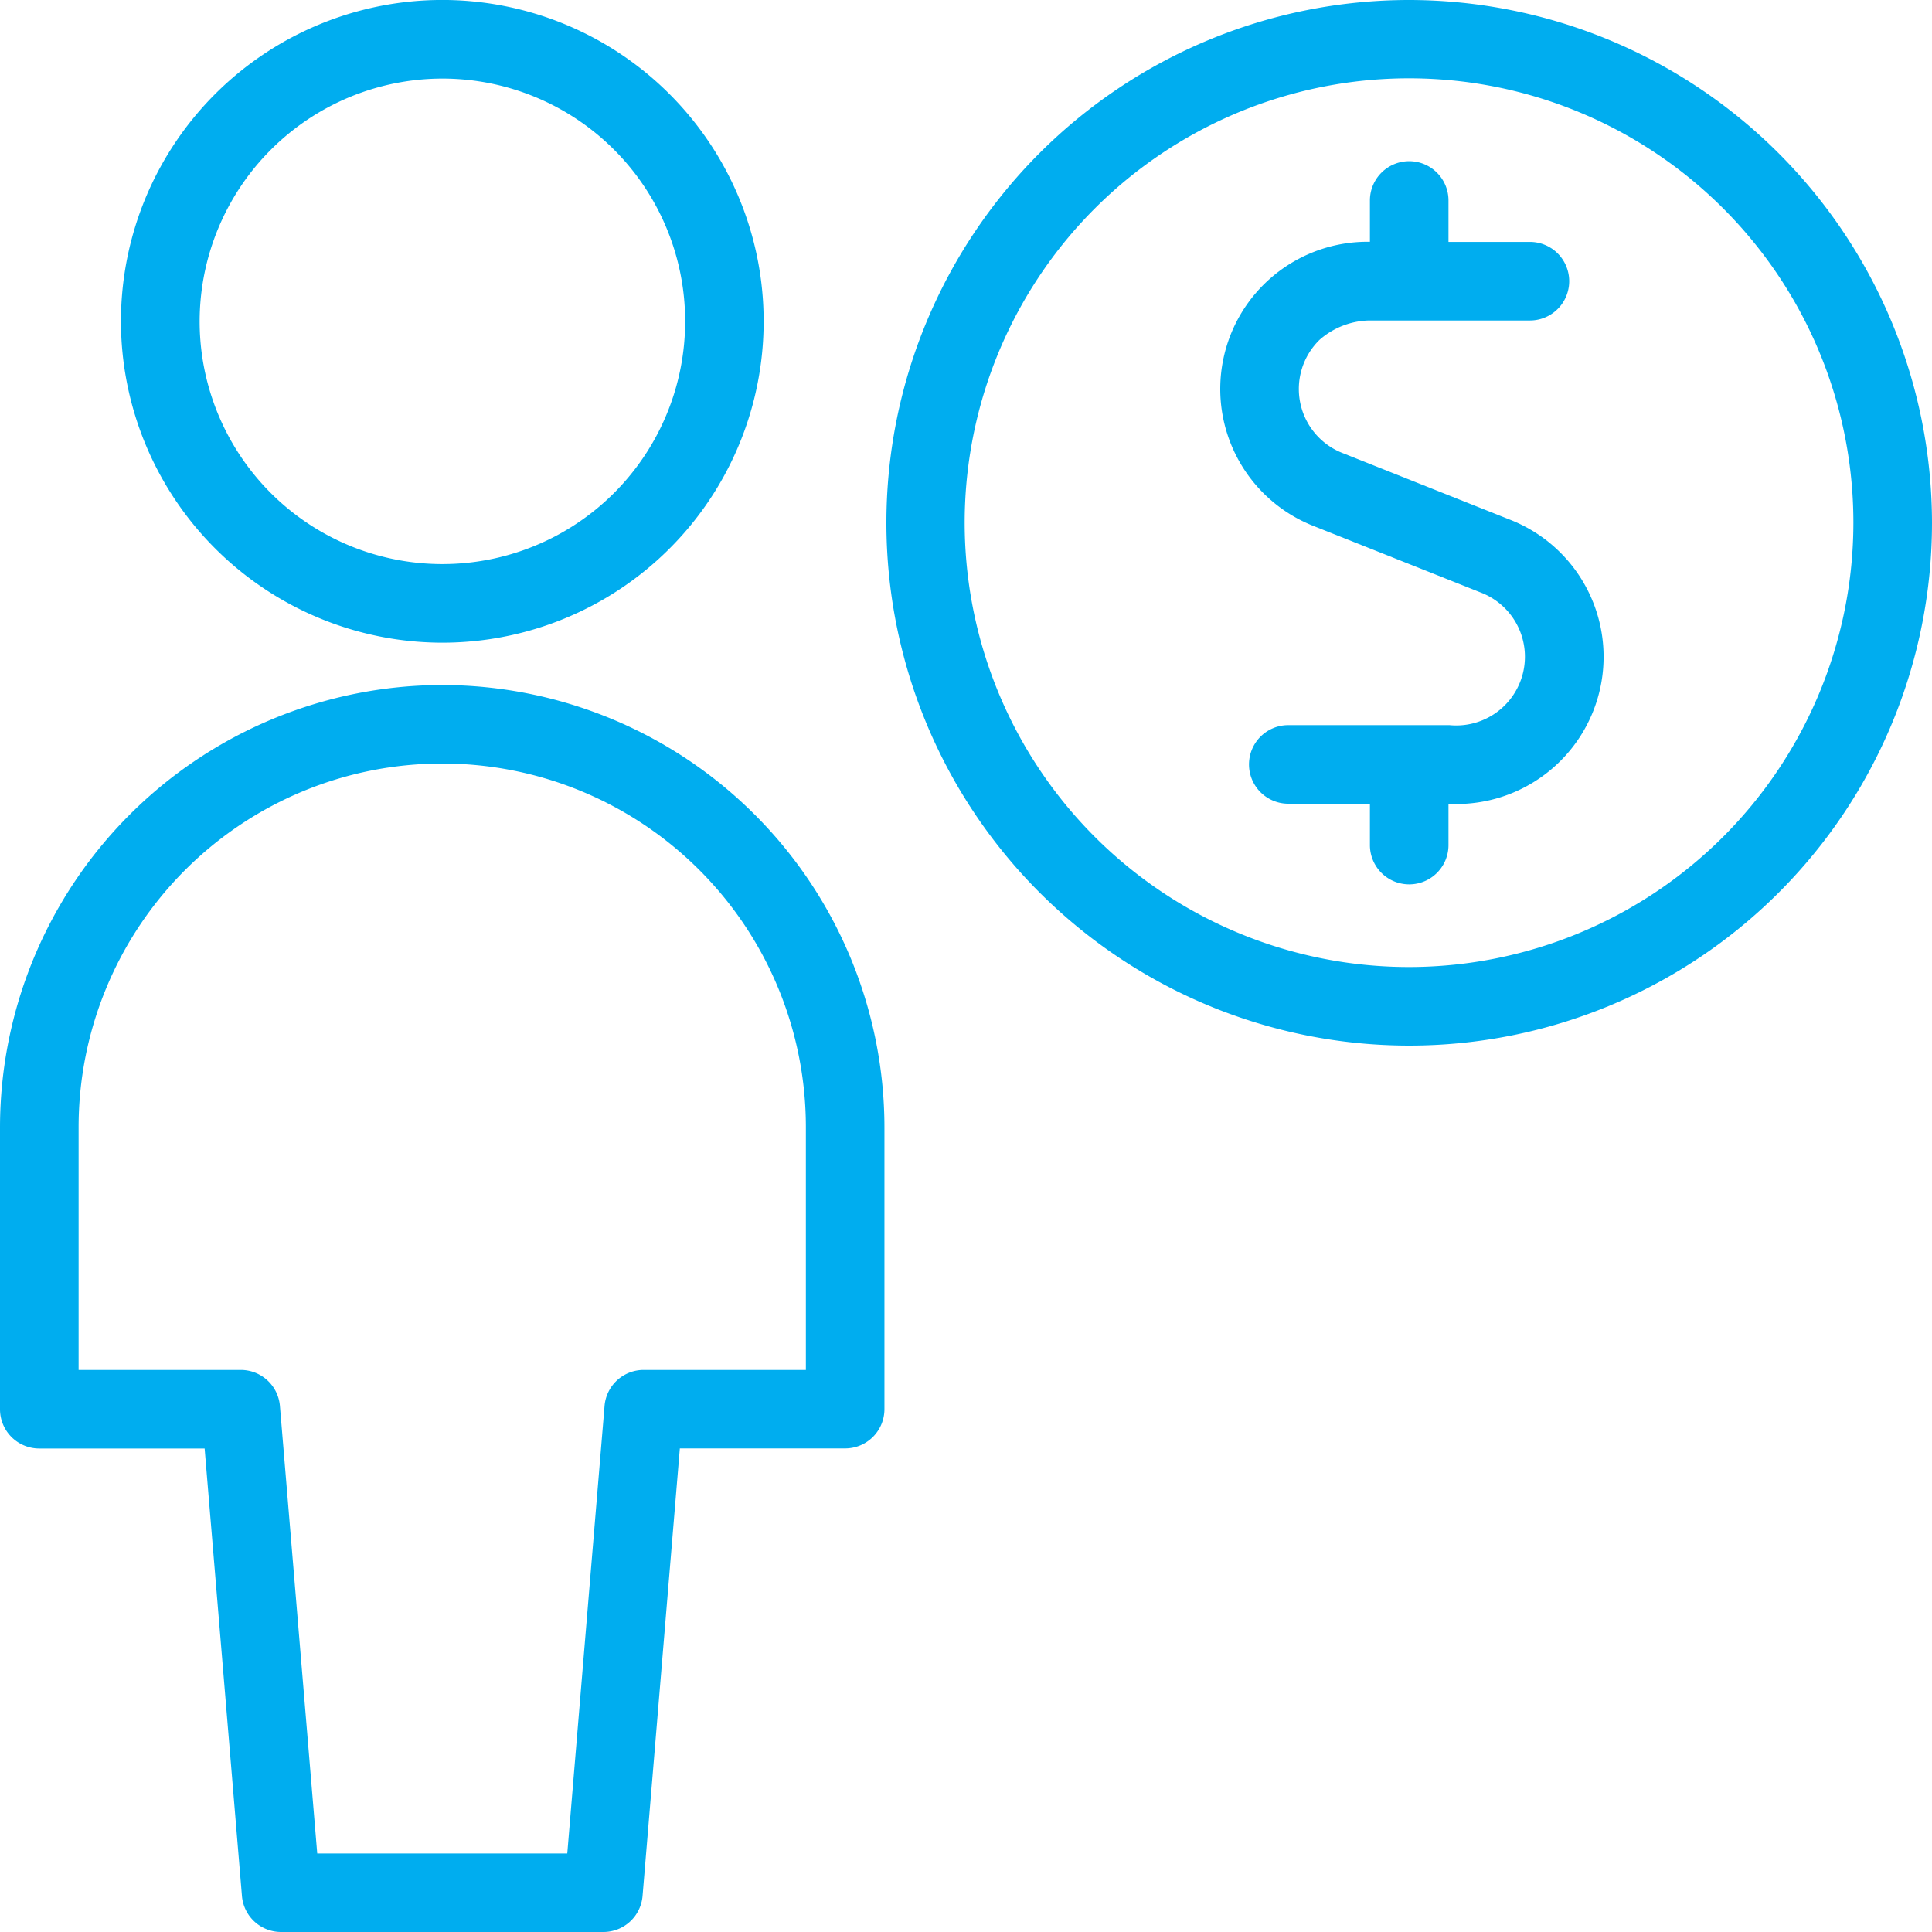
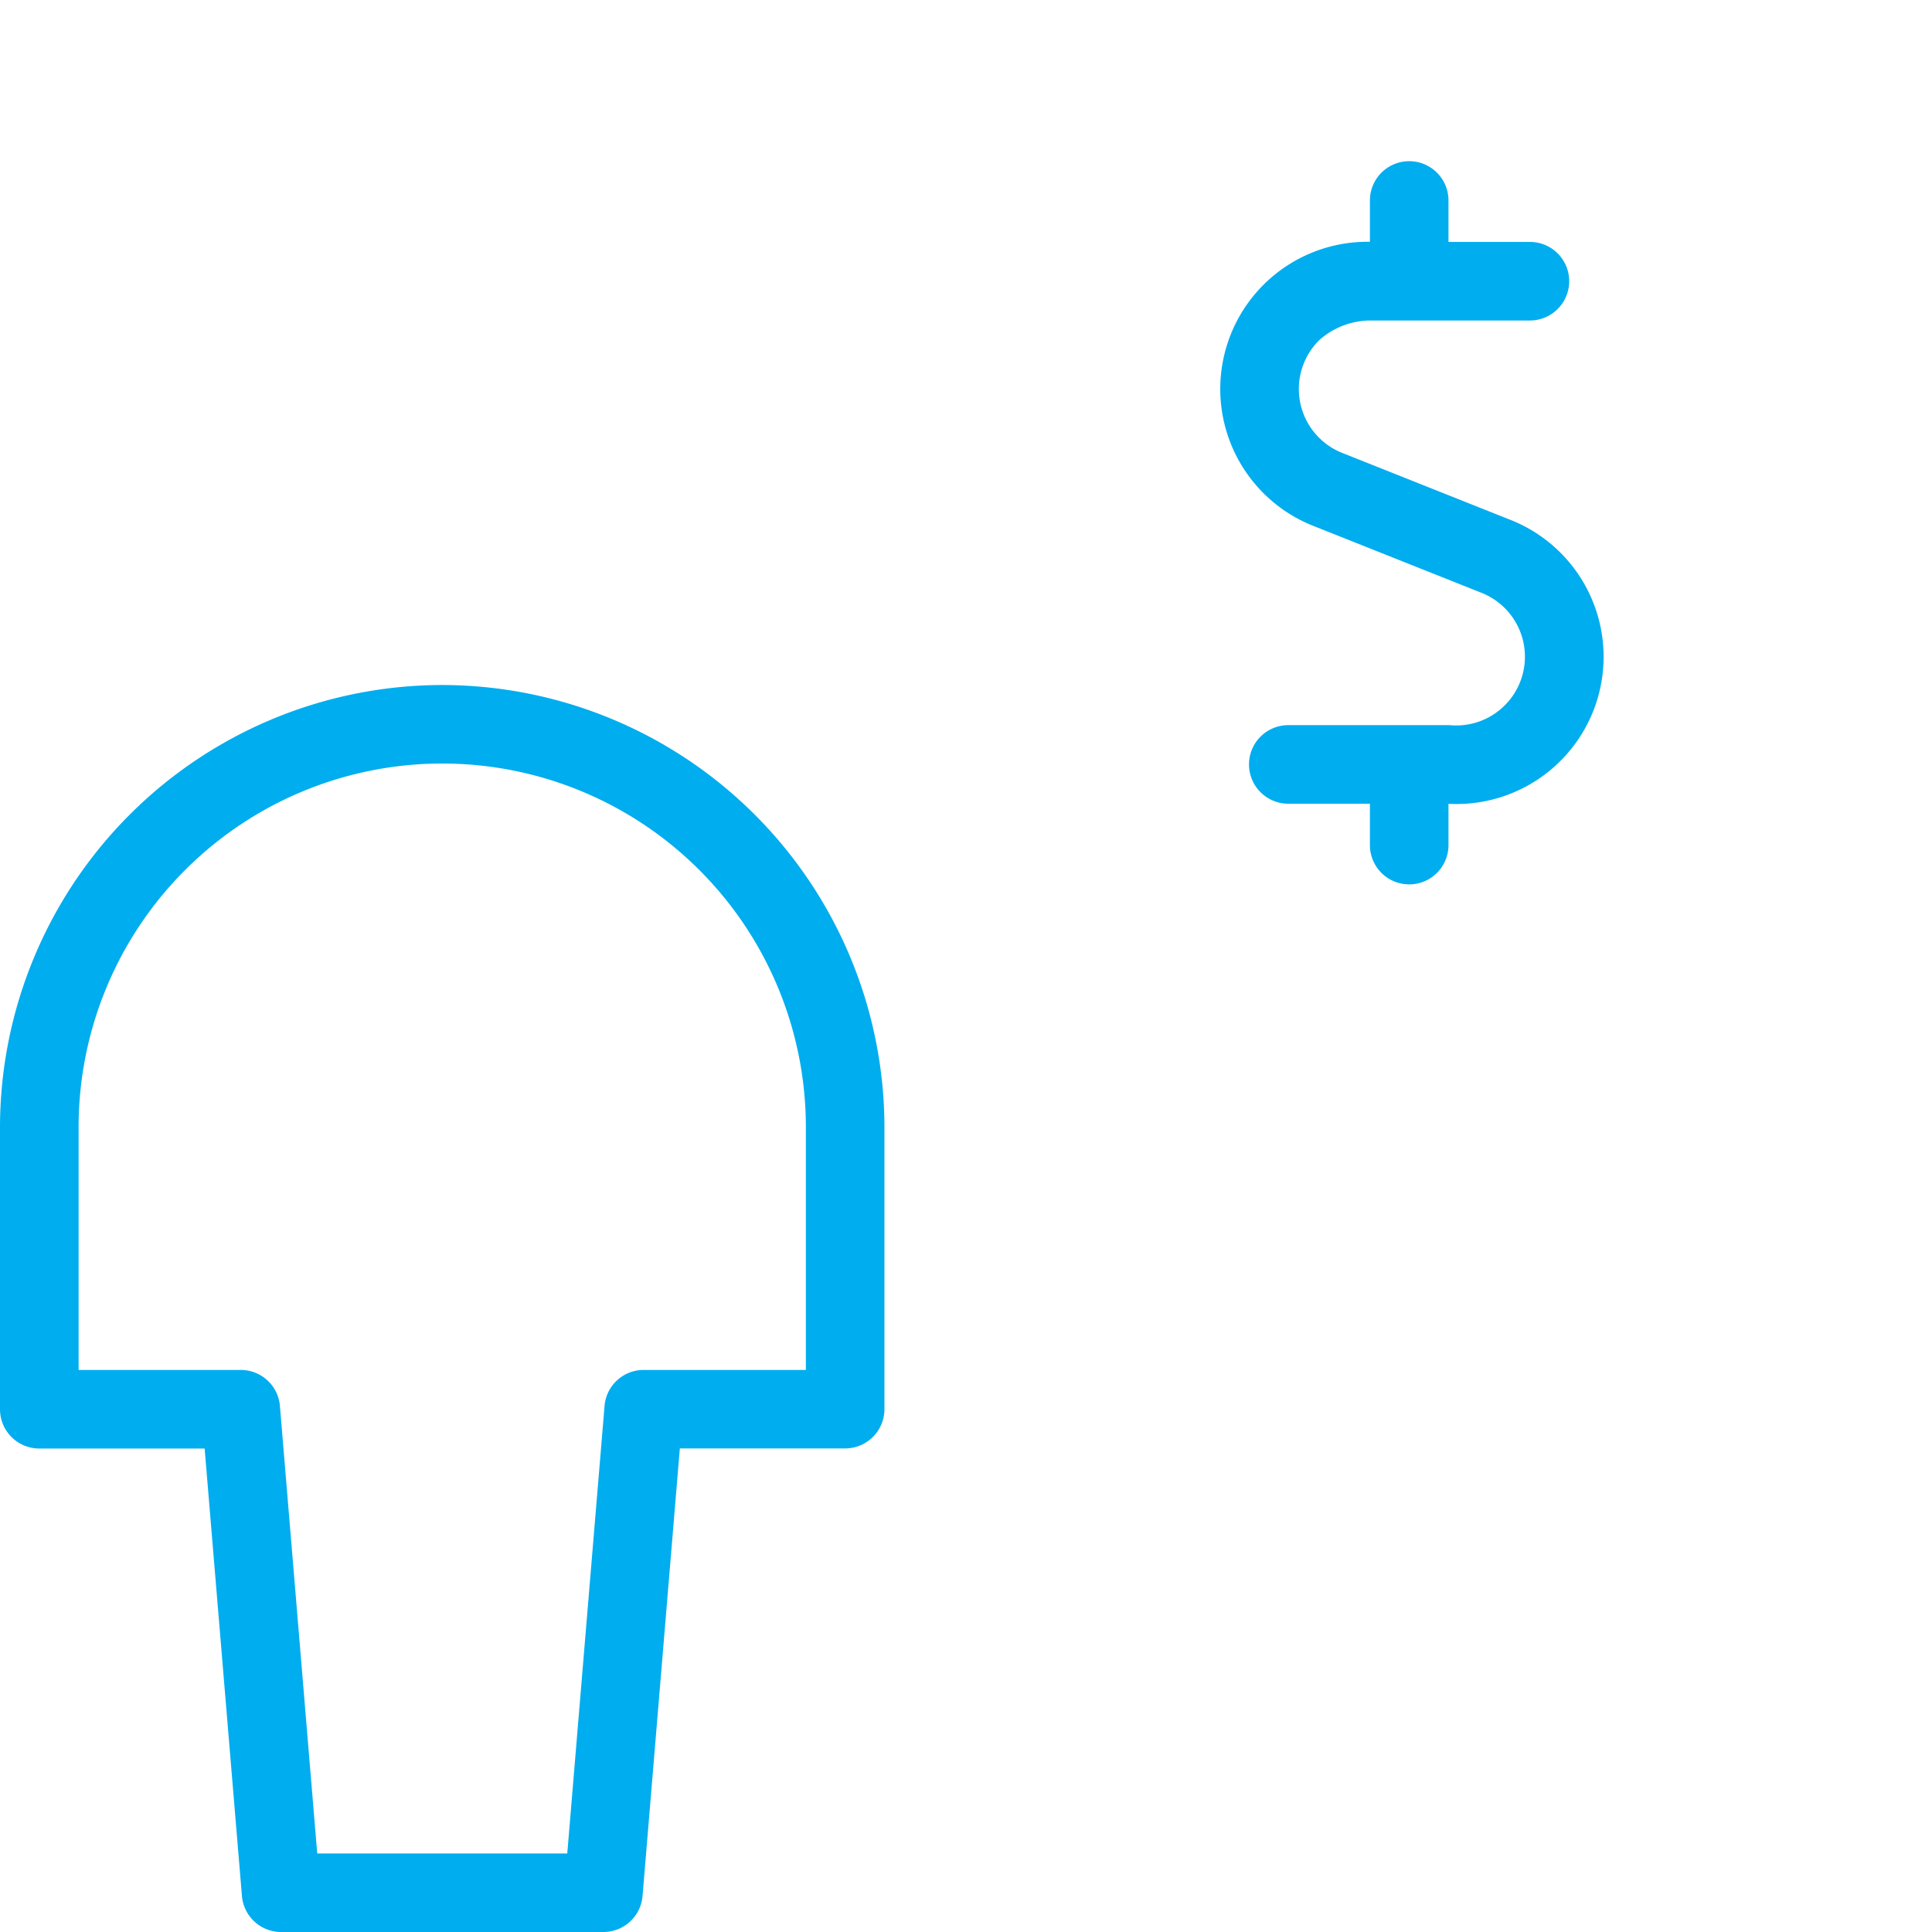
<svg xmlns="http://www.w3.org/2000/svg" id="competitive-compensation" viewBox="0 0 60 60">
-   <path d="M13.734,19.959A9.98,9.98,0,1,0,3.756,9.981,9.99,9.99,0,0,0,13.734,19.959Zm0-17.519A7.539,7.539,0,1,1,6.2,9.981,7.548,7.548,0,0,1,13.734,2.44Z" fill="#00adef" />
  <path d="M13.734,21.274A13.748,13.748,0,0,0,0,35.005v8.76a1.219,1.219,0,0,0,1.22,1.22H6.355l1.159,13.9A1.219,1.219,0,0,0,8.729,60h10.01a1.22,1.22,0,0,0,1.216-1.118l1.158-13.9h5.134a1.22,1.22,0,0,0,1.22-1.22v-8.76A13.748,13.748,0,0,0,13.734,21.274ZM25.027,42.545H19.99a1.218,1.218,0,0,0-1.215,1.117l-1.158,13.9H9.852l-1.159-13.9a1.22,1.22,0,0,0-1.216-1.117H2.441v-7.54a11.293,11.293,0,0,1,22.586,0Z" fill="#00adef" />
-   <path d="M43.764,0A16.236,16.236,0,1,0,60,16.238,16.255,16.255,0,0,0,43.764,0Zm0,30.032A13.8,13.8,0,1,1,57.559,16.238,13.811,13.811,0,0,1,43.764,30.032Z" fill="#00adef" />
  <path d="M46.867,16.129,41.7,14.072a2.135,2.135,0,0,1-.719-3.519,2.414,2.414,0,0,1,1.532-.6h5a1.22,1.22,0,0,0,0-2.44H44.984V6.226a1.22,1.22,0,1,0-2.44,0V7.509H42.53a4.572,4.572,0,0,0-1.718,8.833L45.983,18.4a2.135,2.135,0,0,1-.968,4.12H40.009a1.22,1.22,0,1,0,0,2.44h2.535v1.285a1.22,1.22,0,1,0,2.44,0V24.963a4.572,4.572,0,0,0,1.883-8.834Z" fill="#00adef" />
</svg>